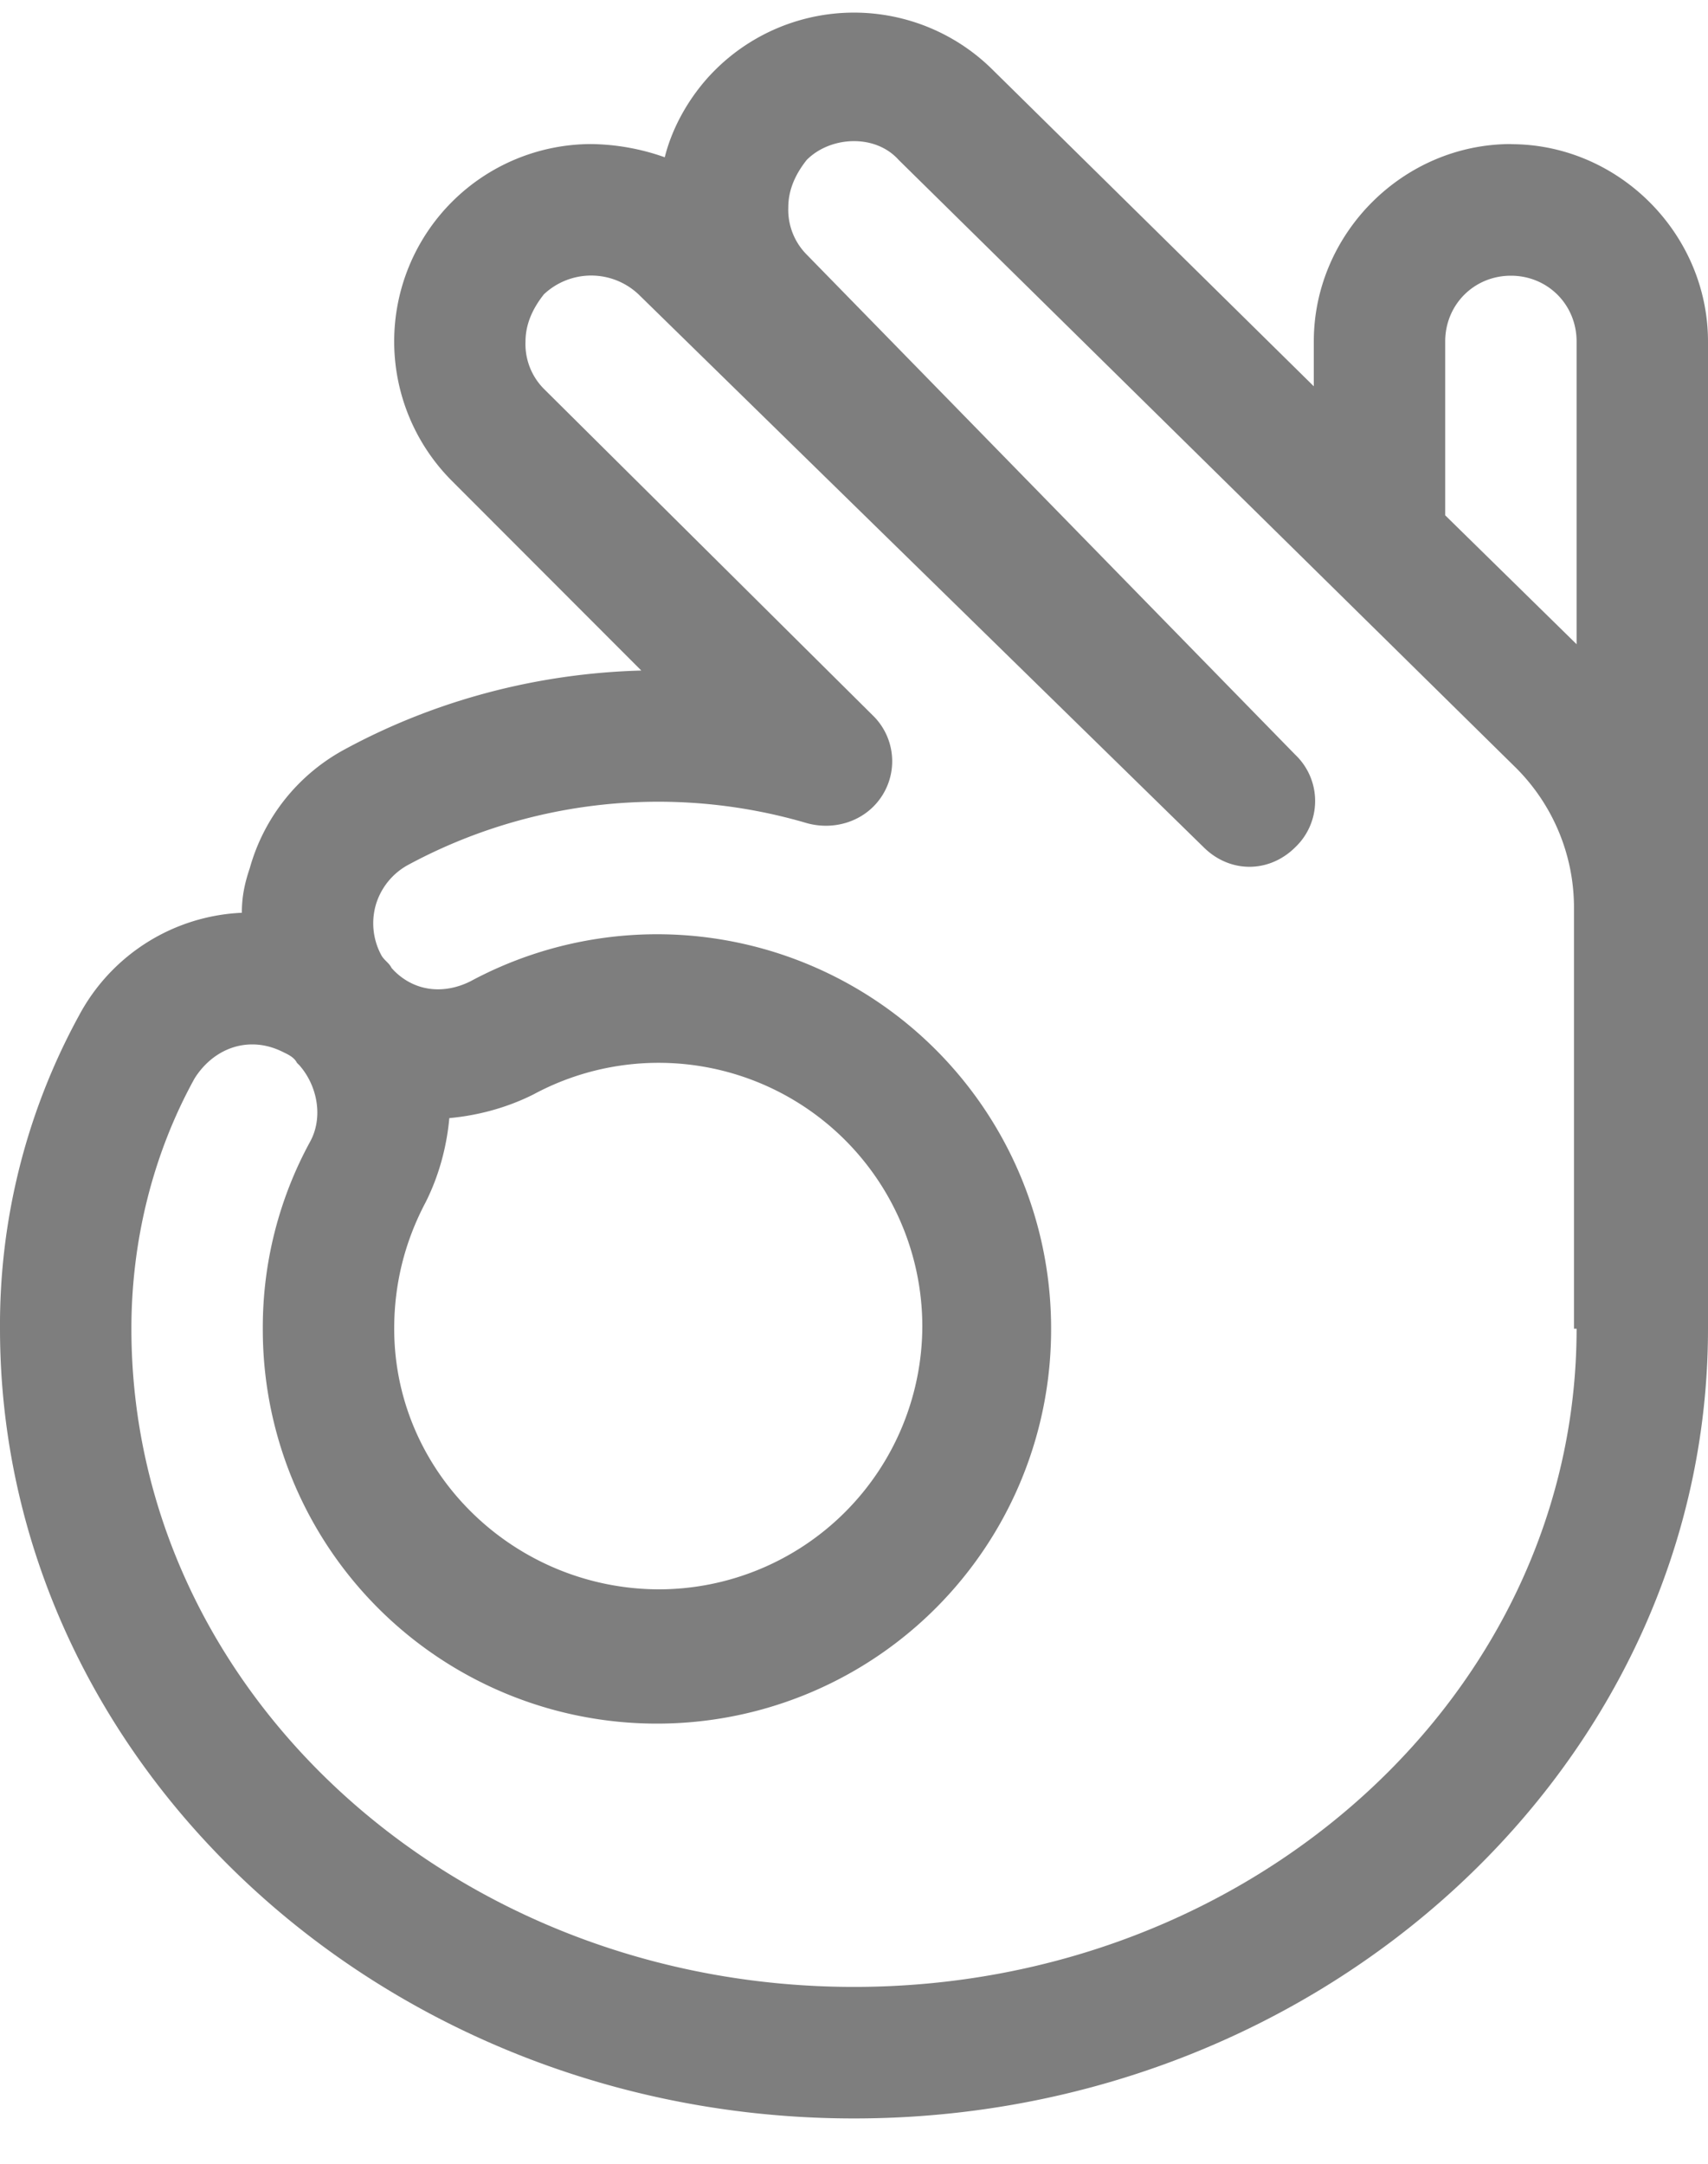
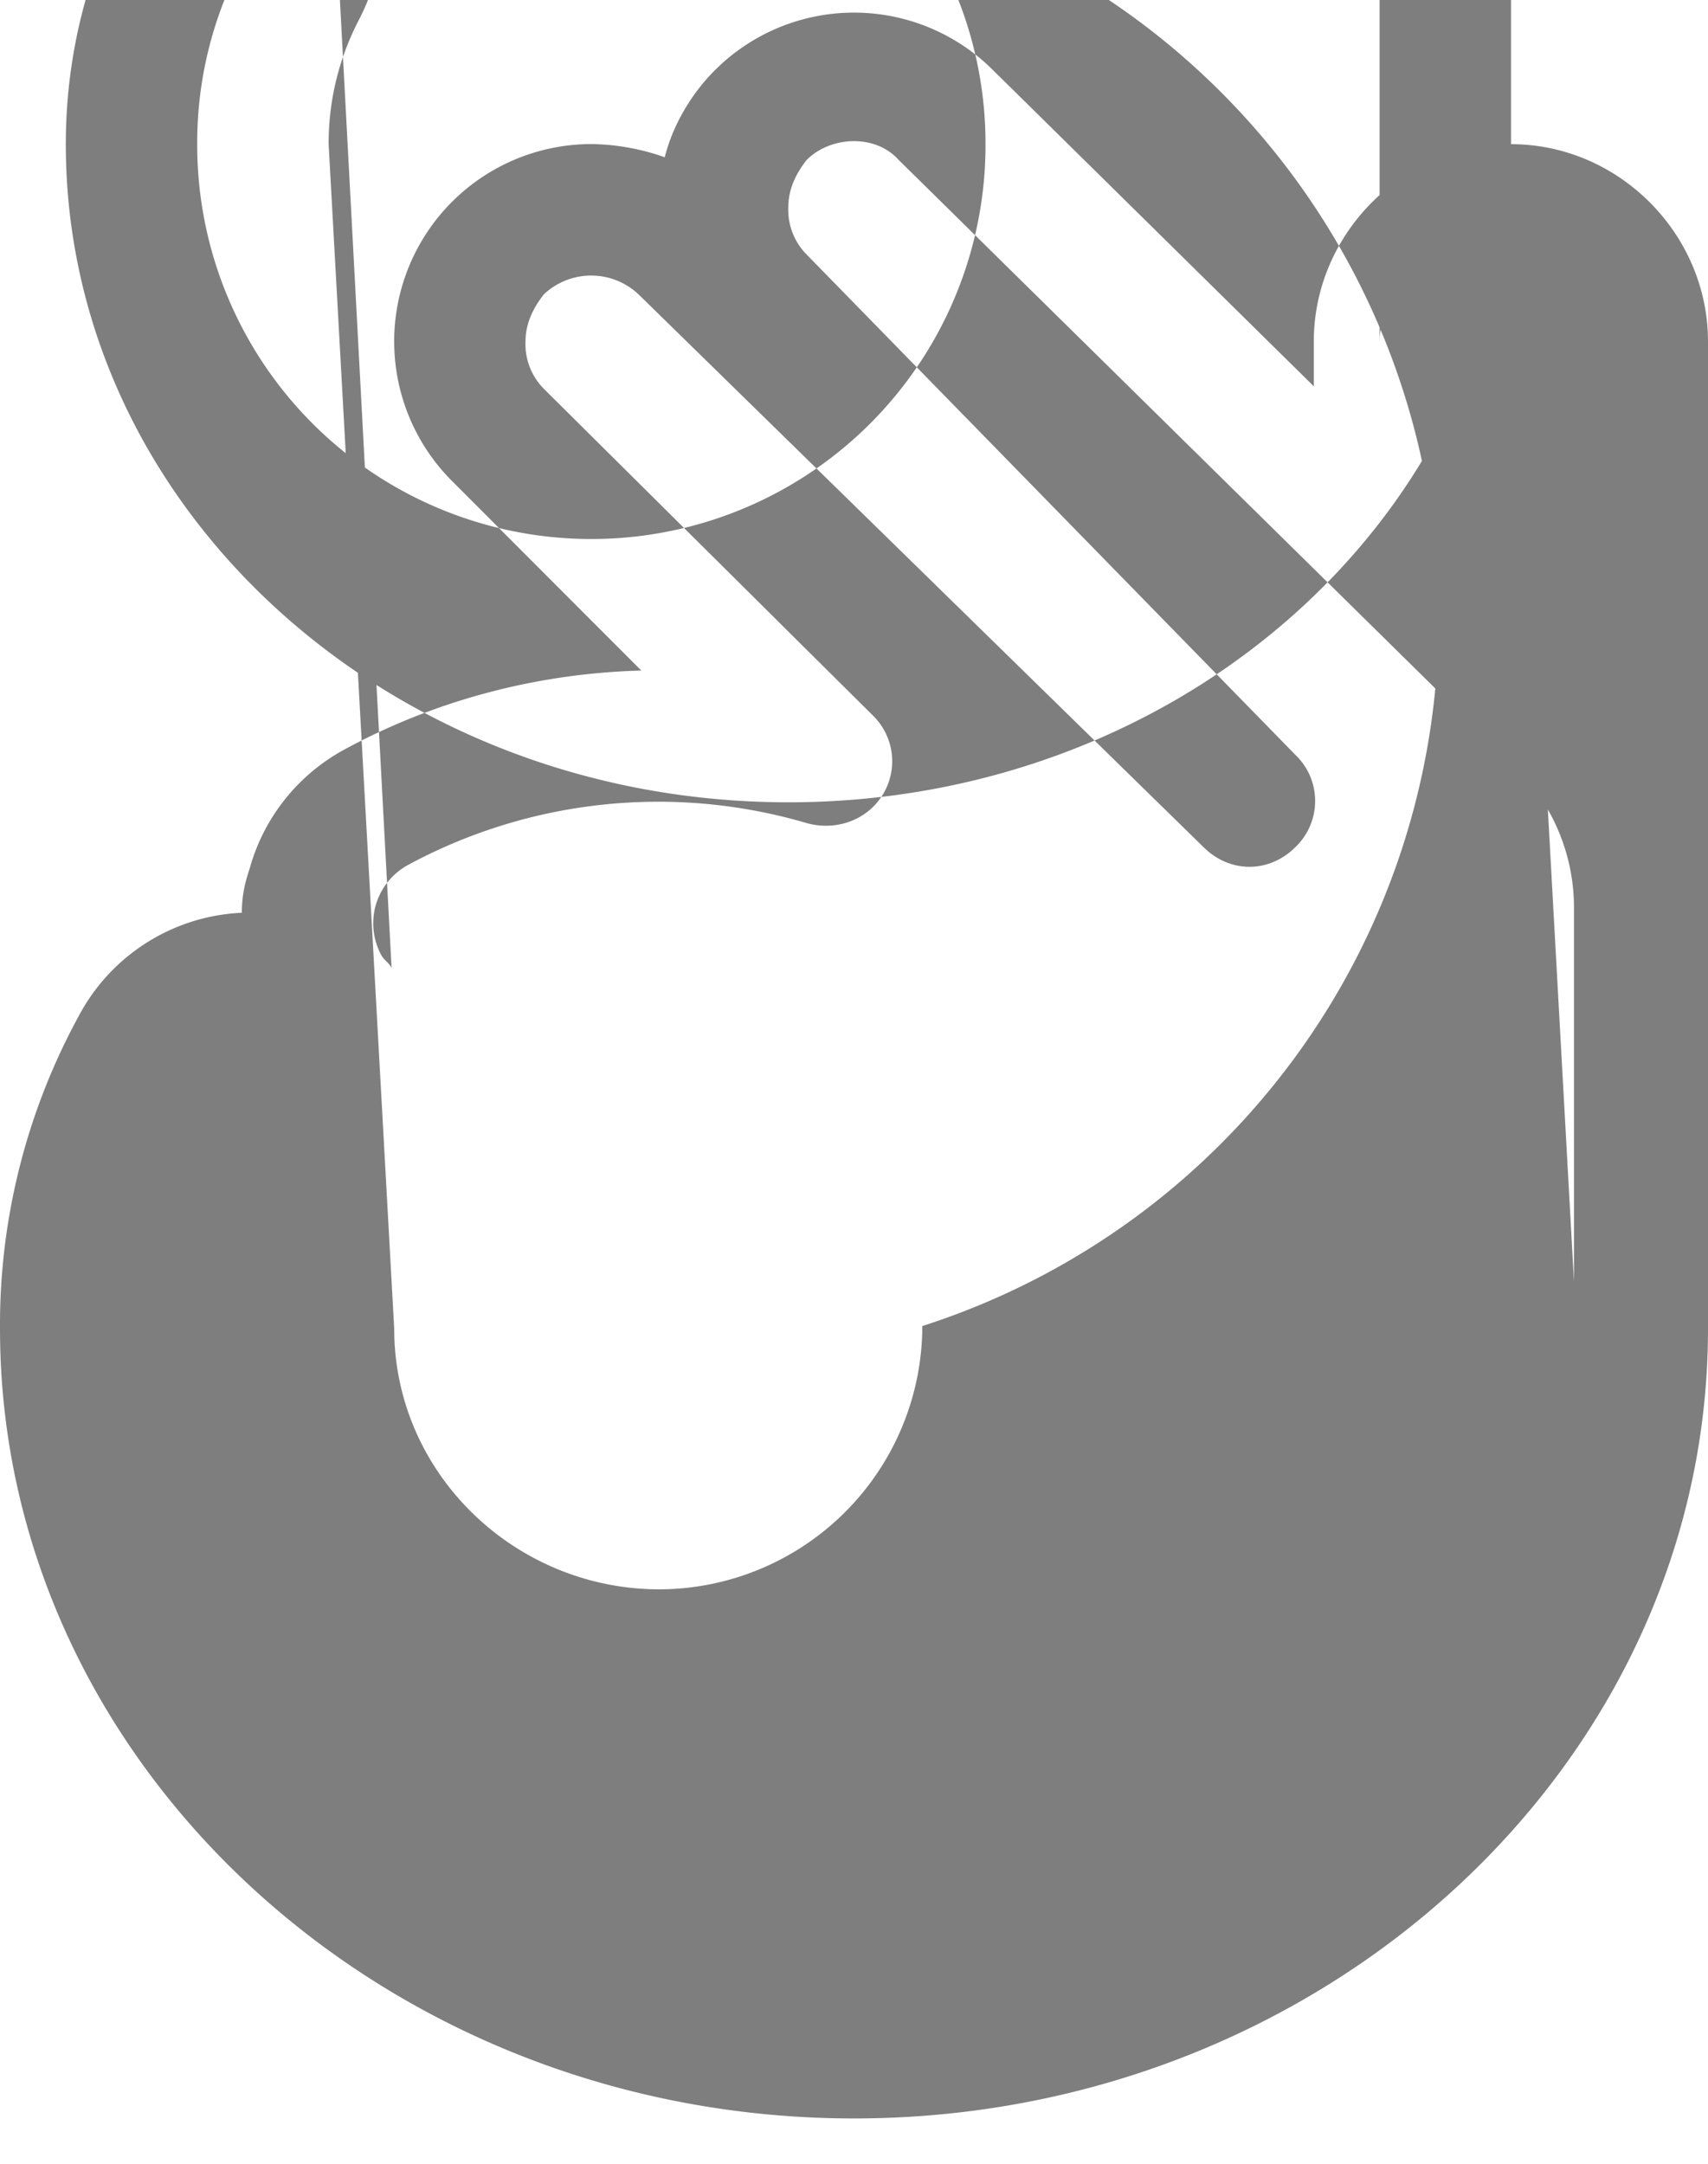
<svg xmlns="http://www.w3.org/2000/svg" width="15" height="19" viewBox="0 0 15 19">
-   <path fill="#7E7E7E" fill-rule="nonzero" d="M13.27 1.265c-.947 0-1.732.786-1.732 1.734v.393L8.723.618a1.728 1.728 0 0 0-2.446 0c-.208.208-.37.485-.439.763a1.999 1.999 0 0 0-.646-.116A1.733 1.733 0 0 0 3.97 4.224l1.662 1.664c-.9.024-1.8.255-2.608.694a1.706 1.706 0 0 0-.83 1.04c-.047.139-.07.254-.07.393a1.707 1.707 0 0 0-1.43.902A5.661 5.661 0 0 0 0 11.667c0 3.815 3.37 6.935 7.5 6.935s7.5-3.12 7.5-6.935V8.015v-.208V3c0-.948-.785-1.734-1.73-1.734zm.576 10.402c0 3.19-2.838 5.78-6.346 5.78s-6.346-2.59-6.346-5.78c0-.762.184-1.525.554-2.196.115-.184.3-.3.507-.3.093 0 .185.023.277.07.046.022.093.046.116.092l.023.023c.161.185.207.462.092.67a3.4 3.4 0 0 0-.415 1.641 3.46 3.46 0 0 0 3.461 3.468 3.46 3.46 0 0 0 3.462-3.468 3.46 3.46 0 0 0-5.1-3.05c-.231.115-.485.092-.67-.093L3.439 8.5c-.023-.047-.069-.07-.092-.116a.588.588 0 0 1-.046-.44.59.59 0 0 1 .277-.346 4.626 4.626 0 0 1 3.508-.37c.253.07.53-.023.669-.254a.561.561 0 0 0-.092-.694L4.777 3.415A.558.558 0 0 1 4.615 3c0-.162.07-.3.162-.416a.606.606 0 0 1 .83 0l4.962 4.854c.231.231.577.231.808 0a.56.56 0 0 0 0-.809L7.085 2.236a.558.558 0 0 1-.162-.416c0-.162.07-.3.162-.416.207-.208.6-.231.807 0l5.423 5.34c.323.323.508.763.508 1.225v3.698h.023zm-10.384 0c0-.392.092-.762.276-1.11.116-.23.185-.485.208-.739.254-.023.508-.092.739-.208A2.316 2.316 0 0 1 8.1 11.644a2.316 2.316 0 0 1-2.308 2.312c-1.269 0-2.33-1.017-2.33-2.289zm10.384-6.01l-1.154-1.132V2.999c0-.324.254-.578.577-.578.323 0 .577.254.577.578v2.658z" />
+   <path fill="#7E7E7E" fill-rule="nonzero" d="M13.27 1.265c-.947 0-1.732.786-1.732 1.734v.393L8.723.618a1.728 1.728 0 0 0-2.446 0c-.208.208-.37.485-.439.763a1.999 1.999 0 0 0-.646-.116A1.733 1.733 0 0 0 3.97 4.224l1.662 1.664c-.9.024-1.8.255-2.608.694a1.706 1.706 0 0 0-.83 1.04c-.047.139-.07.254-.07.393a1.707 1.707 0 0 0-1.43.902A5.661 5.661 0 0 0 0 11.667c0 3.815 3.37 6.935 7.5 6.935s7.5-3.12 7.5-6.935V8.015v-.208V3c0-.948-.785-1.734-1.73-1.734zc0 3.19-2.838 5.78-6.346 5.78s-6.346-2.59-6.346-5.78c0-.762.184-1.525.554-2.196.115-.184.3-.3.507-.3.093 0 .185.023.277.07.046.022.093.046.116.092l.023.023c.161.185.207.462.092.67a3.4 3.4 0 0 0-.415 1.641 3.46 3.46 0 0 0 3.461 3.468 3.46 3.46 0 0 0 3.462-3.468 3.46 3.46 0 0 0-5.1-3.05c-.231.115-.485.092-.67-.093L3.439 8.5c-.023-.047-.069-.07-.092-.116a.588.588 0 0 1-.046-.44.59.59 0 0 1 .277-.346 4.626 4.626 0 0 1 3.508-.37c.253.07.53-.023.669-.254a.561.561 0 0 0-.092-.694L4.777 3.415A.558.558 0 0 1 4.615 3c0-.162.07-.3.162-.416a.606.606 0 0 1 .83 0l4.962 4.854c.231.231.577.231.808 0a.56.56 0 0 0 0-.809L7.085 2.236a.558.558 0 0 1-.162-.416c0-.162.07-.3.162-.416.207-.208.6-.231.807 0l5.423 5.34c.323.323.508.763.508 1.225v3.698h.023zm-10.384 0c0-.392.092-.762.276-1.11.116-.23.185-.485.208-.739.254-.023.508-.092.739-.208A2.316 2.316 0 0 1 8.1 11.644a2.316 2.316 0 0 1-2.308 2.312c-1.269 0-2.33-1.017-2.33-2.289zm10.384-6.01l-1.154-1.132V2.999c0-.324.254-.578.577-.578.323 0 .577.254.577.578v2.658z" />
</svg>